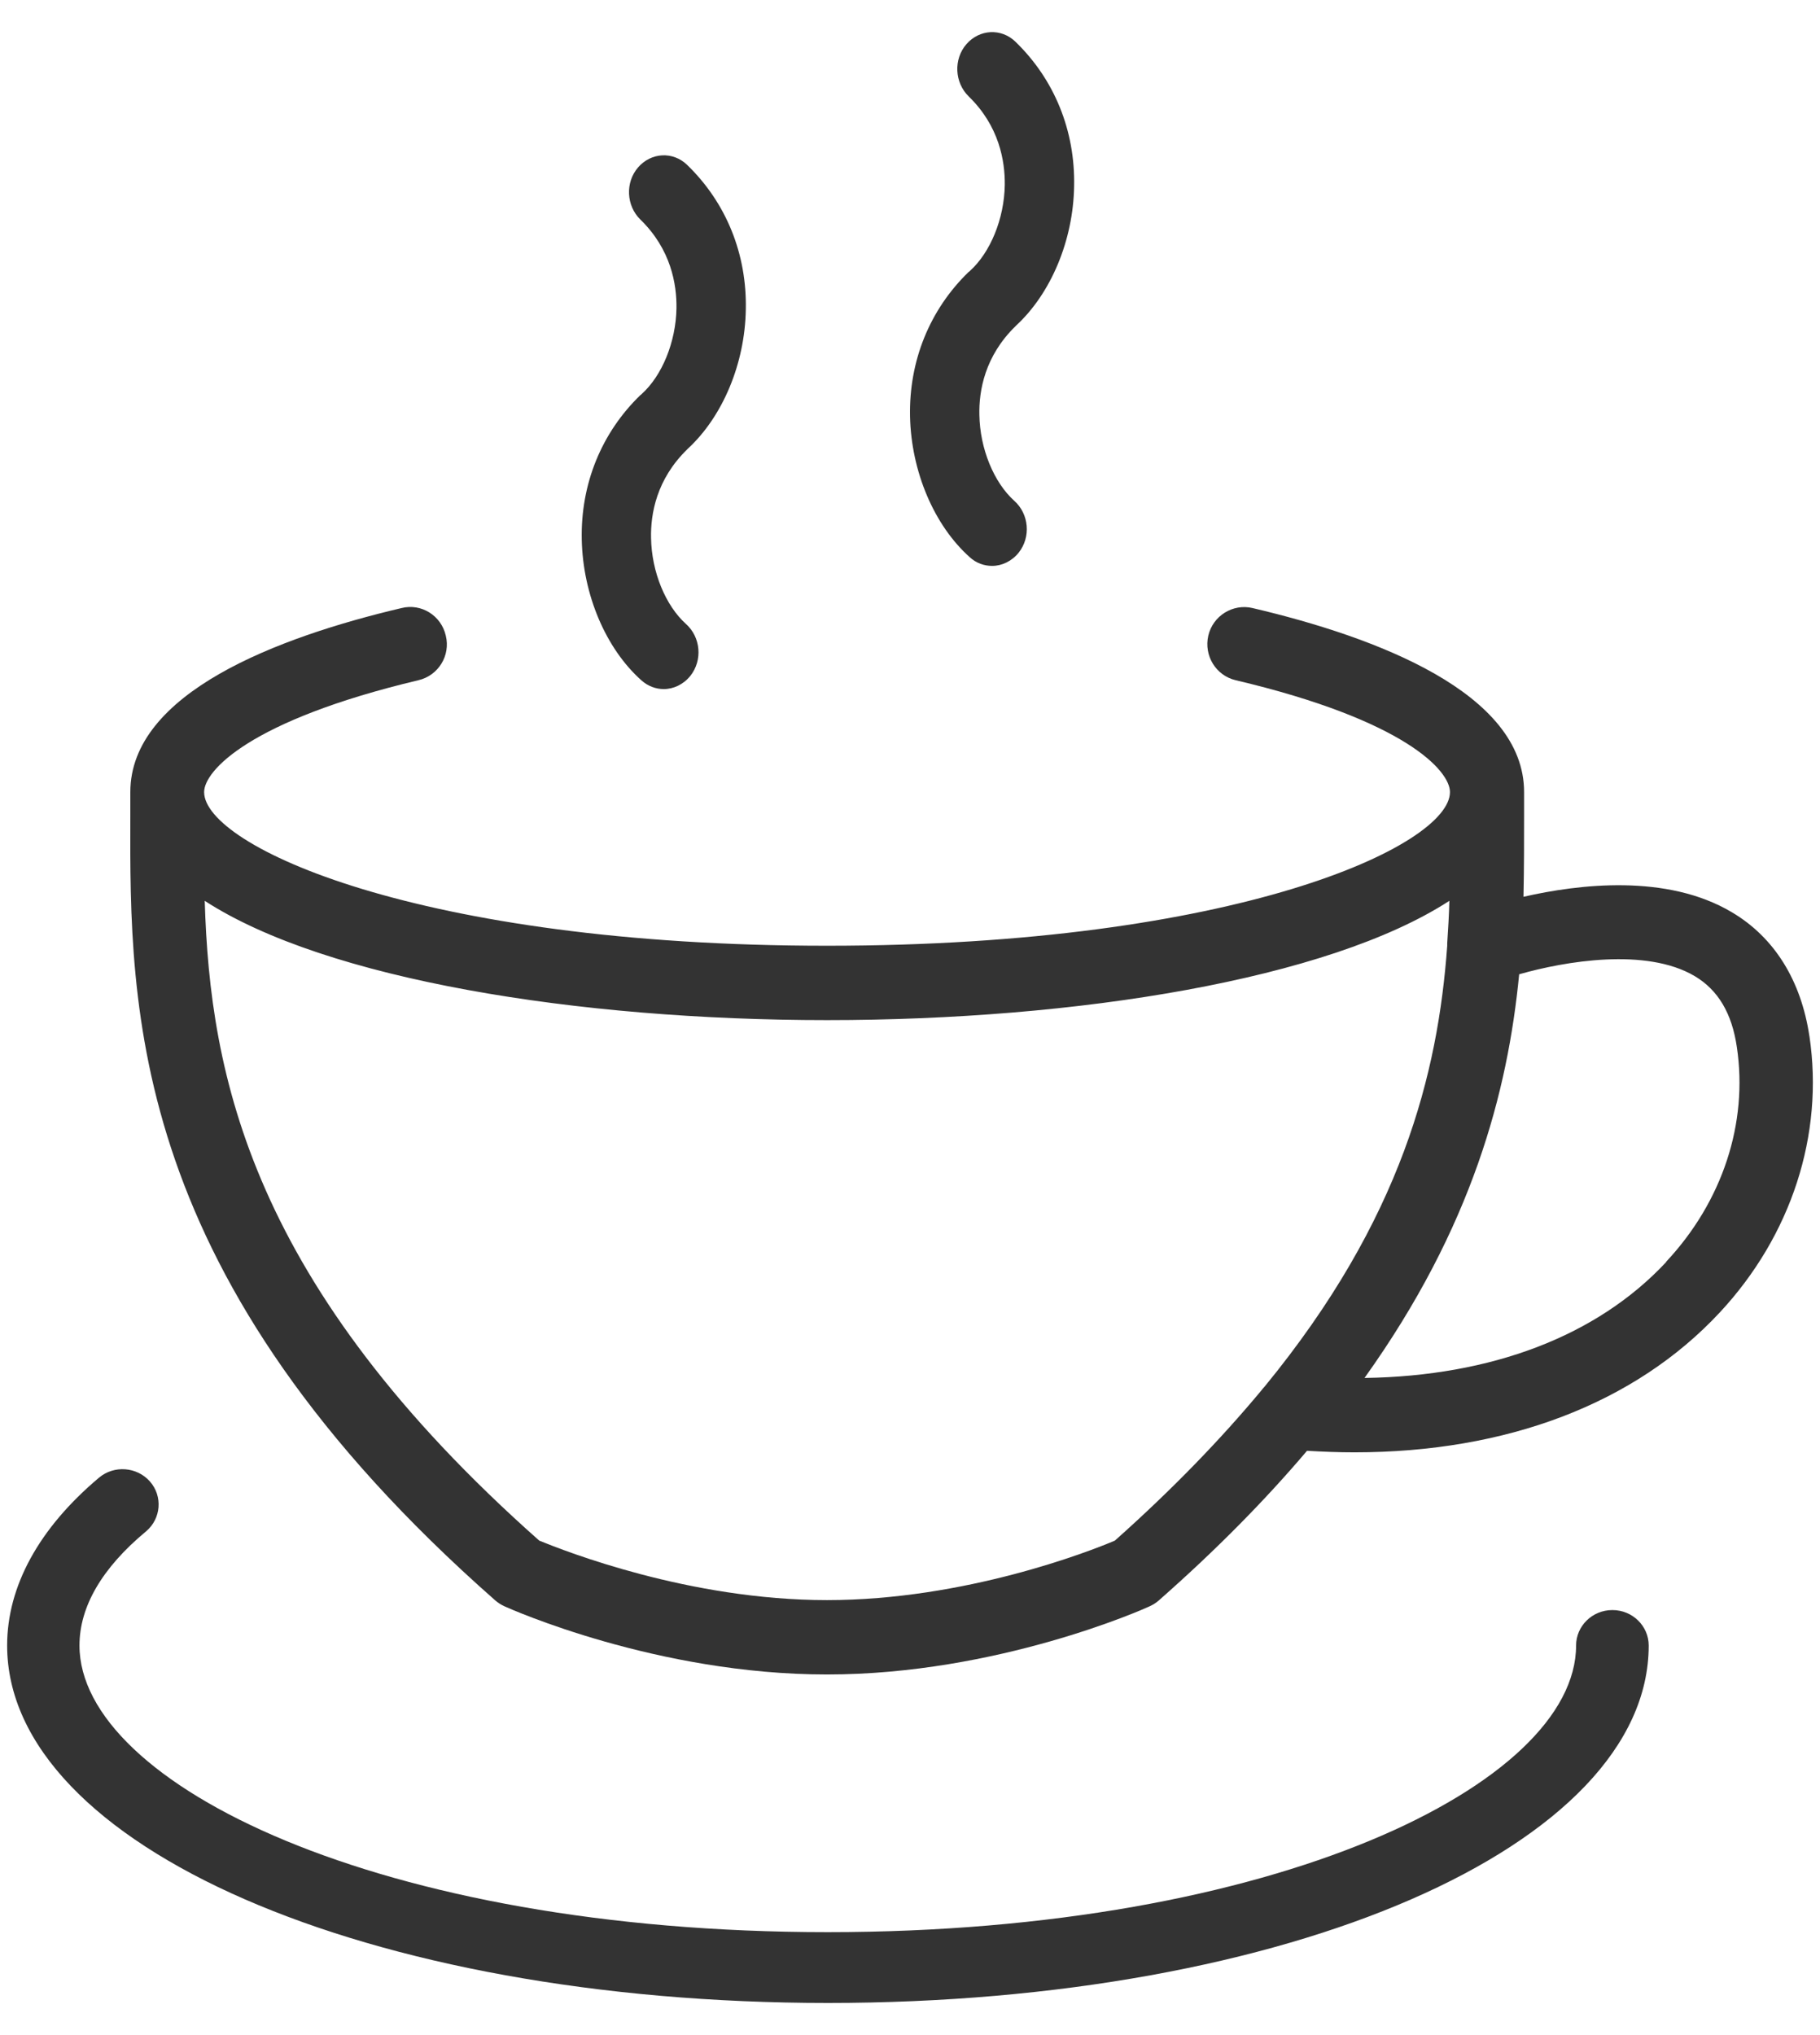
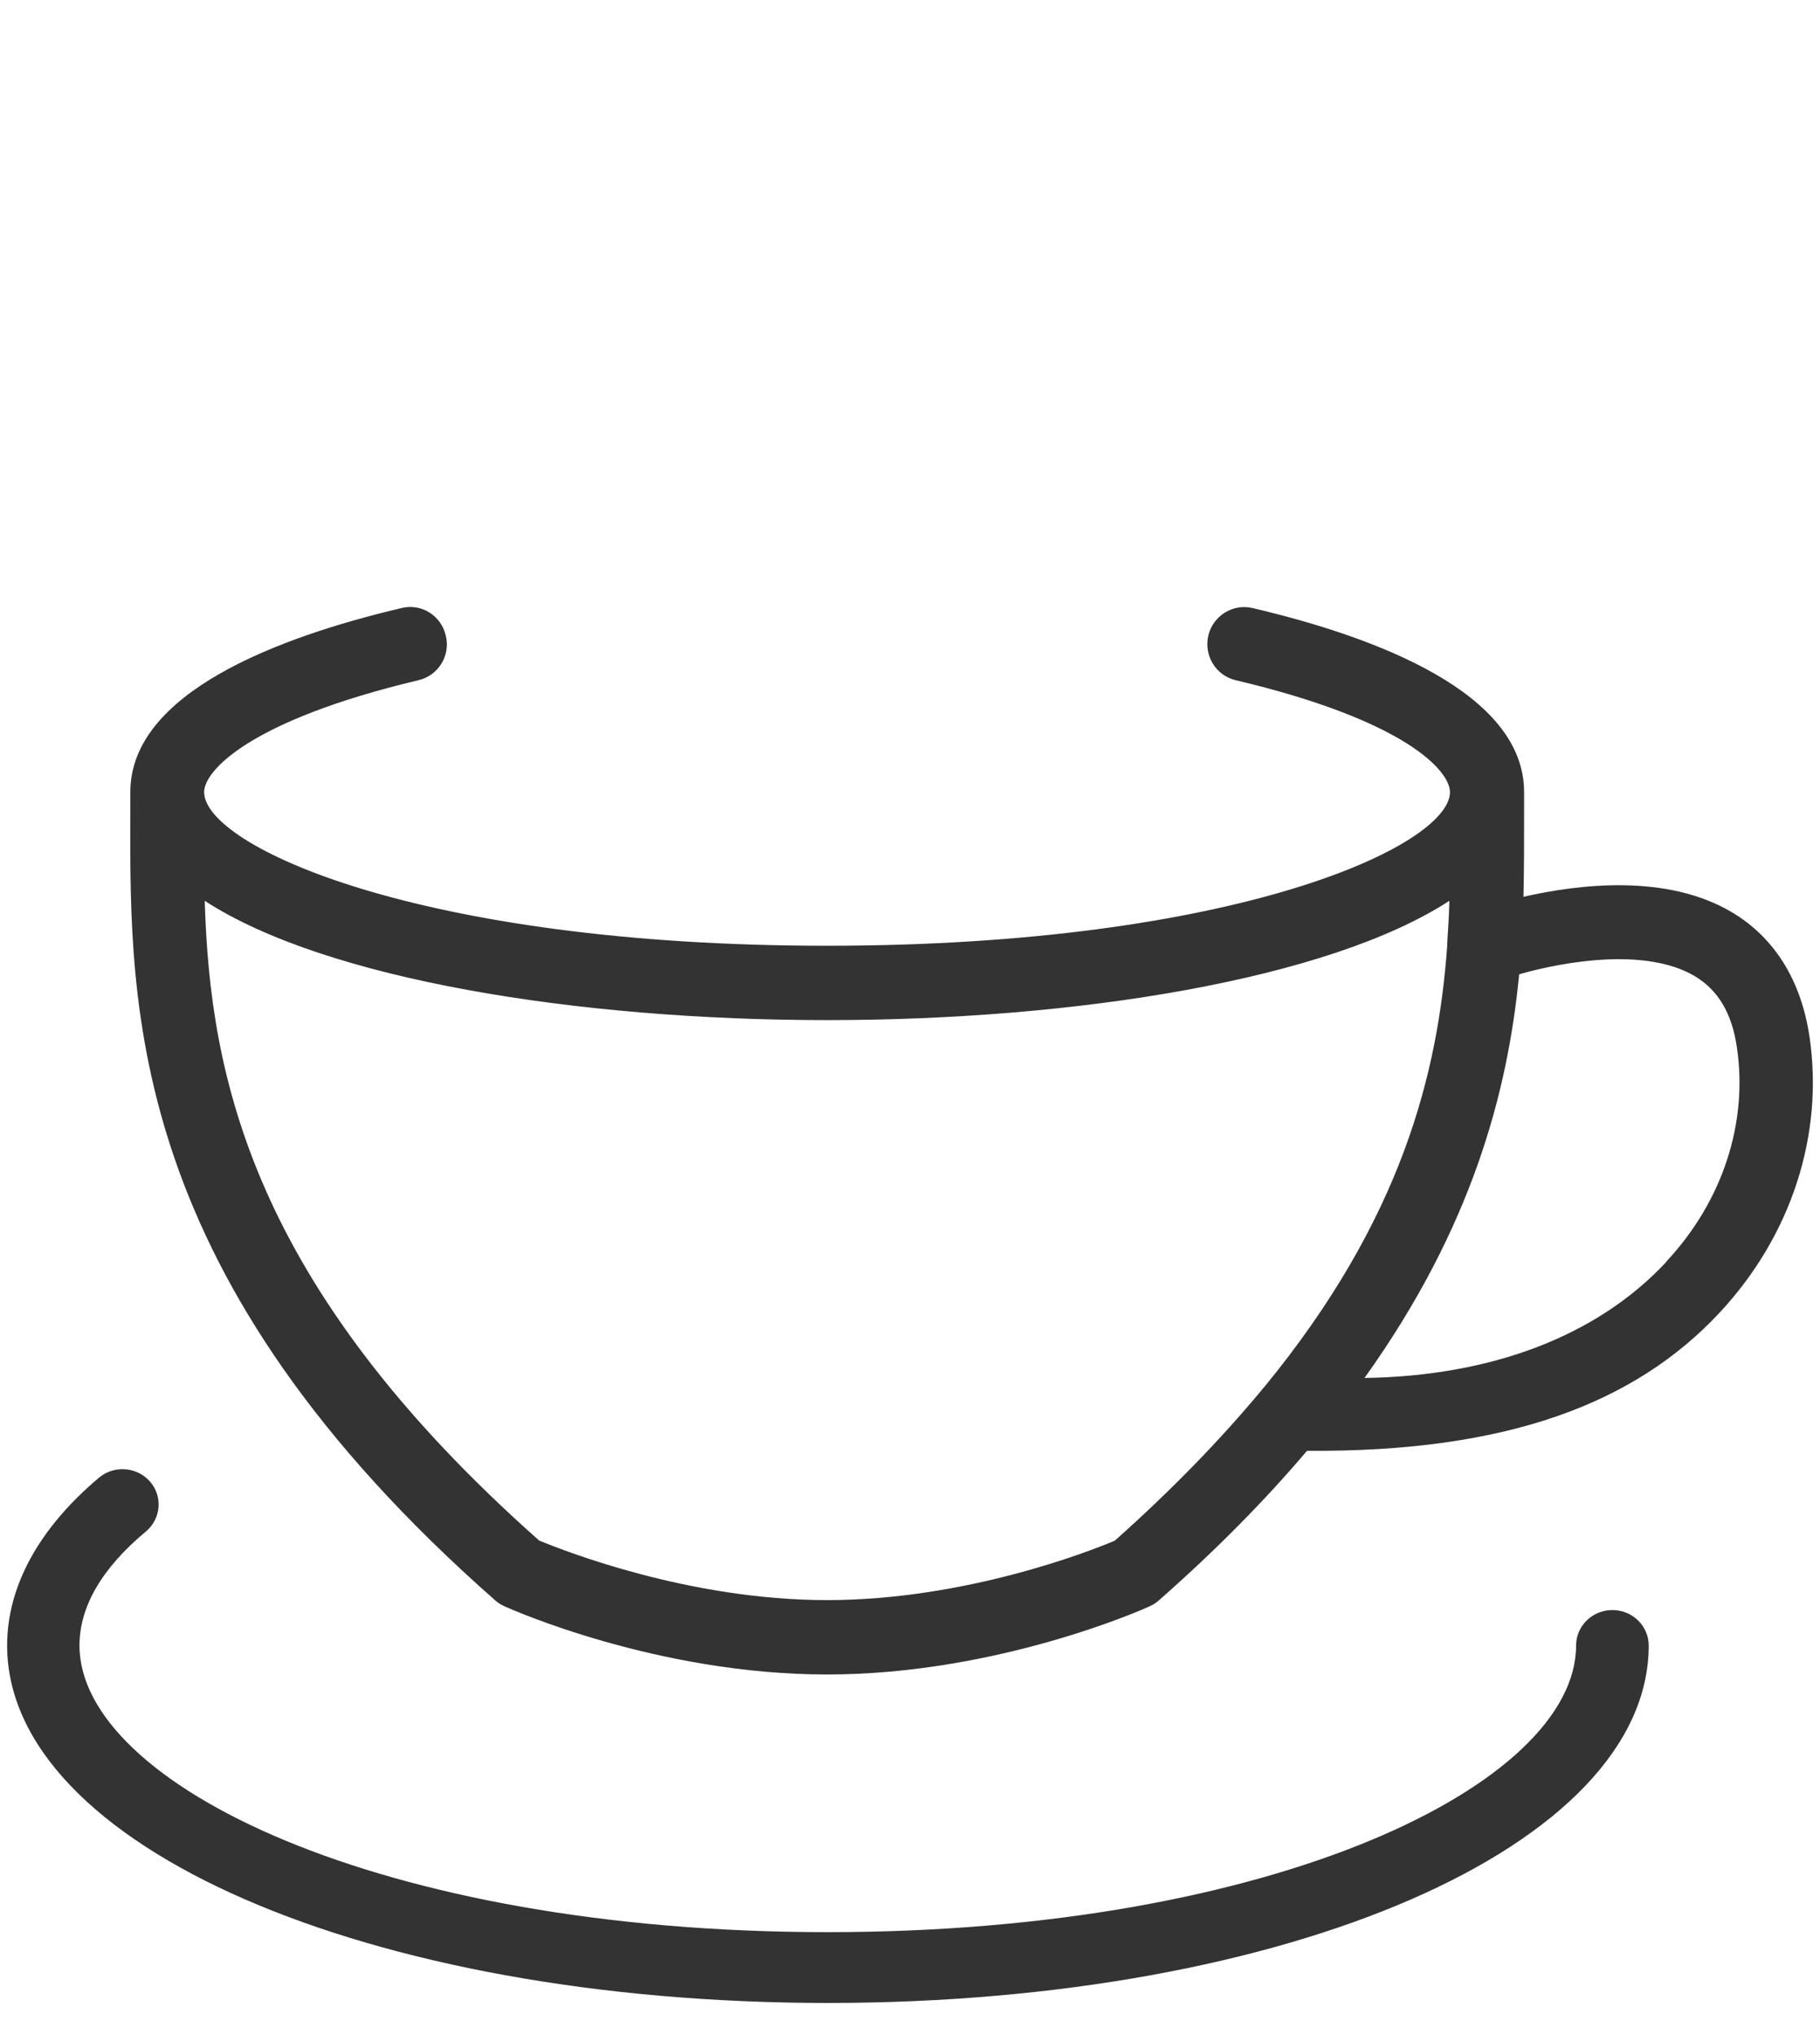
<svg xmlns="http://www.w3.org/2000/svg" width="51" height="57" viewBox="0 0 51 57" fill="none">
-   <path d="M50.703 29.023C50.471 27.462 49.721 26.255 48.532 25.552C46.714 24.468 44.242 24.763 42.691 25.118C42.708 24.32 42.708 23.565 42.708 22.836V22.185C42.708 19.408 38.572 17.846 35.1 17.031C34.548 16.9 33.989 17.247 33.859 17.803C33.73 18.367 34.075 18.922 34.626 19.052C39.373 20.172 40.631 21.587 40.631 22.185C40.631 23.687 34.635 26.489 23.175 26.489C11.716 26.489 5.72 23.687 5.72 22.185C5.72 21.595 6.978 20.181 11.725 19.052C12.285 18.922 12.63 18.358 12.492 17.803C12.363 17.239 11.803 16.892 11.251 17.031C7.787 17.846 3.652 19.408 3.652 22.185V22.836C3.635 28.303 3.609 35.792 13.879 44.826C13.957 44.895 14.043 44.947 14.137 44.991C14.31 45.069 18.411 46.9 23.175 46.9C27.94 46.9 32.05 45.069 32.214 44.991C32.308 44.947 32.395 44.895 32.472 44.826C34.1 43.394 35.47 41.997 36.625 40.635C37.073 40.661 37.512 40.678 37.952 40.678C42.217 40.678 45.81 39.316 48.188 36.764C50.195 34.612 51.117 31.783 50.703 29.015V29.023ZM31.24 43.151C30.525 43.455 27.035 44.817 23.175 44.817C19.316 44.817 15.835 43.446 15.111 43.151C7.029 35.992 5.883 30.117 5.737 25.231C9.132 27.435 16.188 28.572 23.175 28.572C30.163 28.572 37.219 27.435 40.614 25.231C40.605 25.622 40.58 26.021 40.554 26.42C40.554 26.446 40.554 26.463 40.554 26.489C40.295 30.065 39.287 34.144 35.436 38.838C35.401 38.873 35.367 38.916 35.333 38.96C34.212 40.305 32.868 41.702 31.24 43.151ZM46.688 35.35C44.75 37.424 41.794 38.543 38.236 38.595C41.26 34.369 42.251 30.577 42.57 27.288C43.854 26.923 46.128 26.533 47.49 27.34C48.145 27.73 48.532 28.381 48.67 29.327C48.989 31.462 48.265 33.657 46.688 35.341V35.35Z" fill="#333333" />
+   <path d="M50.703 29.023C50.471 27.462 49.721 26.255 48.532 25.552C46.714 24.468 44.242 24.763 42.691 25.118C42.708 24.32 42.708 23.565 42.708 22.836V22.185C42.708 19.408 38.572 17.846 35.1 17.031C34.548 16.9 33.989 17.247 33.859 17.803C33.73 18.367 34.075 18.922 34.626 19.052C39.373 20.172 40.631 21.587 40.631 22.185C40.631 23.687 34.635 26.489 23.175 26.489C11.716 26.489 5.72 23.687 5.72 22.185C5.72 21.595 6.978 20.181 11.725 19.052C12.285 18.922 12.63 18.358 12.492 17.803C12.363 17.239 11.803 16.892 11.251 17.031C7.787 17.846 3.652 19.408 3.652 22.185V22.836C3.635 28.303 3.609 35.792 13.879 44.826C13.957 44.895 14.043 44.947 14.137 44.991C14.31 45.069 18.411 46.9 23.175 46.9C27.94 46.9 32.05 45.069 32.214 44.991C32.308 44.947 32.395 44.895 32.472 44.826C34.1 43.394 35.47 41.997 36.625 40.635C42.217 40.678 45.81 39.316 48.188 36.764C50.195 34.612 51.117 31.783 50.703 29.015V29.023ZM31.24 43.151C30.525 43.455 27.035 44.817 23.175 44.817C19.316 44.817 15.835 43.446 15.111 43.151C7.029 35.992 5.883 30.117 5.737 25.231C9.132 27.435 16.188 28.572 23.175 28.572C30.163 28.572 37.219 27.435 40.614 25.231C40.605 25.622 40.58 26.021 40.554 26.42C40.554 26.446 40.554 26.463 40.554 26.489C40.295 30.065 39.287 34.144 35.436 38.838C35.401 38.873 35.367 38.916 35.333 38.96C34.212 40.305 32.868 41.702 31.24 43.151ZM46.688 35.35C44.75 37.424 41.794 38.543 38.236 38.595C41.26 34.369 42.251 30.577 42.57 27.288C43.854 26.923 46.128 26.533 47.49 27.34C48.145 27.73 48.532 28.381 48.67 29.327C48.989 31.462 48.265 33.657 46.688 35.341V35.35Z" fill="#333333" />
  <path d="M45.178 45.096C44.621 45.096 44.165 45.542 44.165 46.088C44.165 49.962 35.739 54.117 23.192 54.117C10.645 54.117 2.227 49.962 2.227 46.088C2.227 45.006 2.851 43.923 4.093 42.891C4.515 42.536 4.565 41.908 4.202 41.495C3.839 41.082 3.198 41.032 2.775 41.387C1.095 42.8 0.2 44.427 0.2 46.088C0.2 51.697 10.299 56.1 23.2 56.1C36.102 56.1 46.2 51.705 46.2 46.088C46.2 45.542 45.744 45.096 45.187 45.096H45.178Z" fill="#333333" />
-   <path d="M17.977 11.04C17.977 11.04 17.969 11.049 17.961 11.057C17.961 11.057 17.953 11.057 17.945 11.066C16.852 12.123 16.269 13.559 16.302 15.114C16.334 16.653 16.973 18.166 17.977 19.059C18.163 19.223 18.382 19.3 18.6 19.3C18.875 19.3 19.151 19.171 19.345 18.93C19.693 18.492 19.636 17.848 19.224 17.478C18.649 16.962 18.26 16.017 18.244 15.071C18.228 14.392 18.398 13.421 19.256 12.587C19.256 12.587 19.264 12.579 19.272 12.57C20.252 11.668 20.875 10.181 20.899 8.668C20.931 7.112 20.349 5.677 19.256 4.62C18.859 4.233 18.244 4.268 17.88 4.689C17.516 5.11 17.548 5.763 17.945 6.15C18.803 6.984 18.965 7.963 18.956 8.634C18.94 9.579 18.552 10.525 17.977 11.04Z" fill="#333333" />
-   <path d="M27.177 7.59C27.177 7.59 27.169 7.599 27.161 7.607C27.161 7.607 27.152 7.607 27.144 7.616C26.052 8.673 25.469 10.108 25.501 11.664C25.534 13.203 26.173 14.715 27.177 15.609C27.355 15.773 27.581 15.85 27.8 15.85C28.075 15.85 28.35 15.721 28.545 15.48C28.893 15.042 28.836 14.397 28.423 14.028C27.849 13.512 27.46 12.567 27.444 11.621C27.428 10.942 27.598 9.971 28.456 9.137C28.456 9.137 28.464 9.129 28.472 9.12C29.451 8.218 30.074 6.731 30.099 5.218C30.131 3.662 29.548 2.227 28.456 1.17C28.059 0.783 27.444 0.817 27.08 1.238C26.715 1.66 26.748 2.313 27.144 2.7C28.002 3.533 28.164 4.513 28.156 5.184C28.14 6.129 27.751 7.074 27.177 7.59Z" fill="#333333" />
</svg>